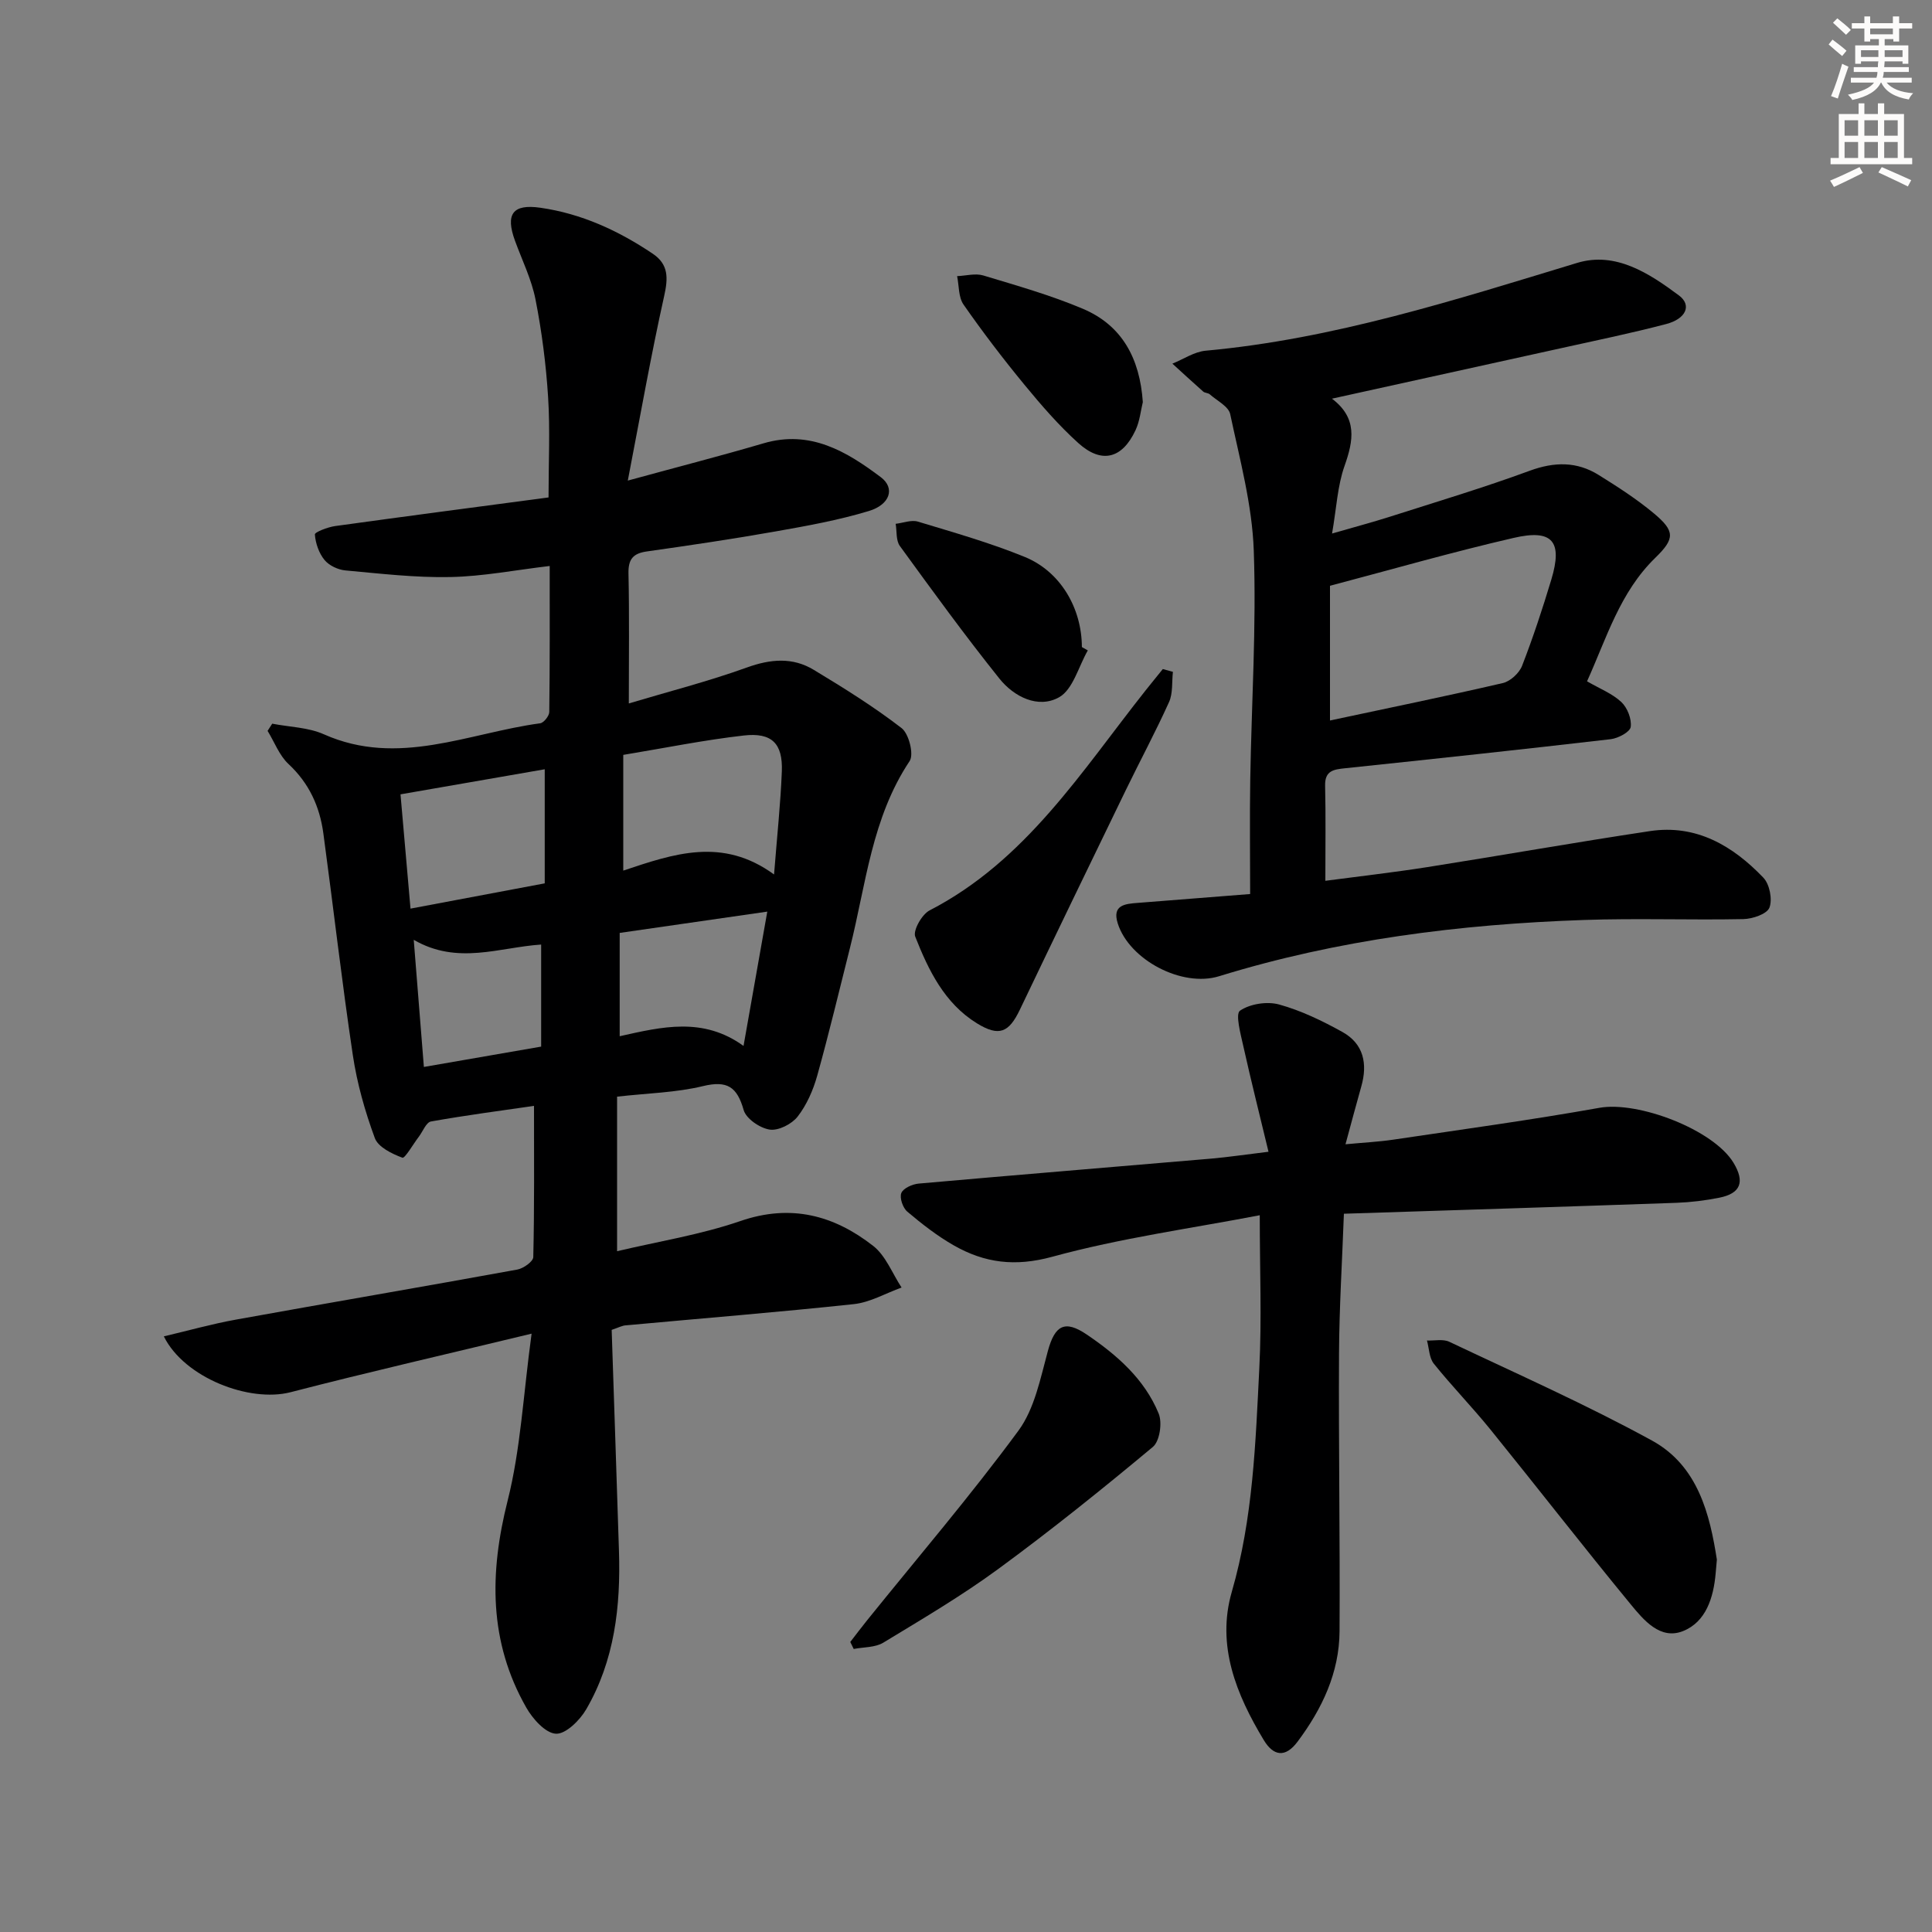
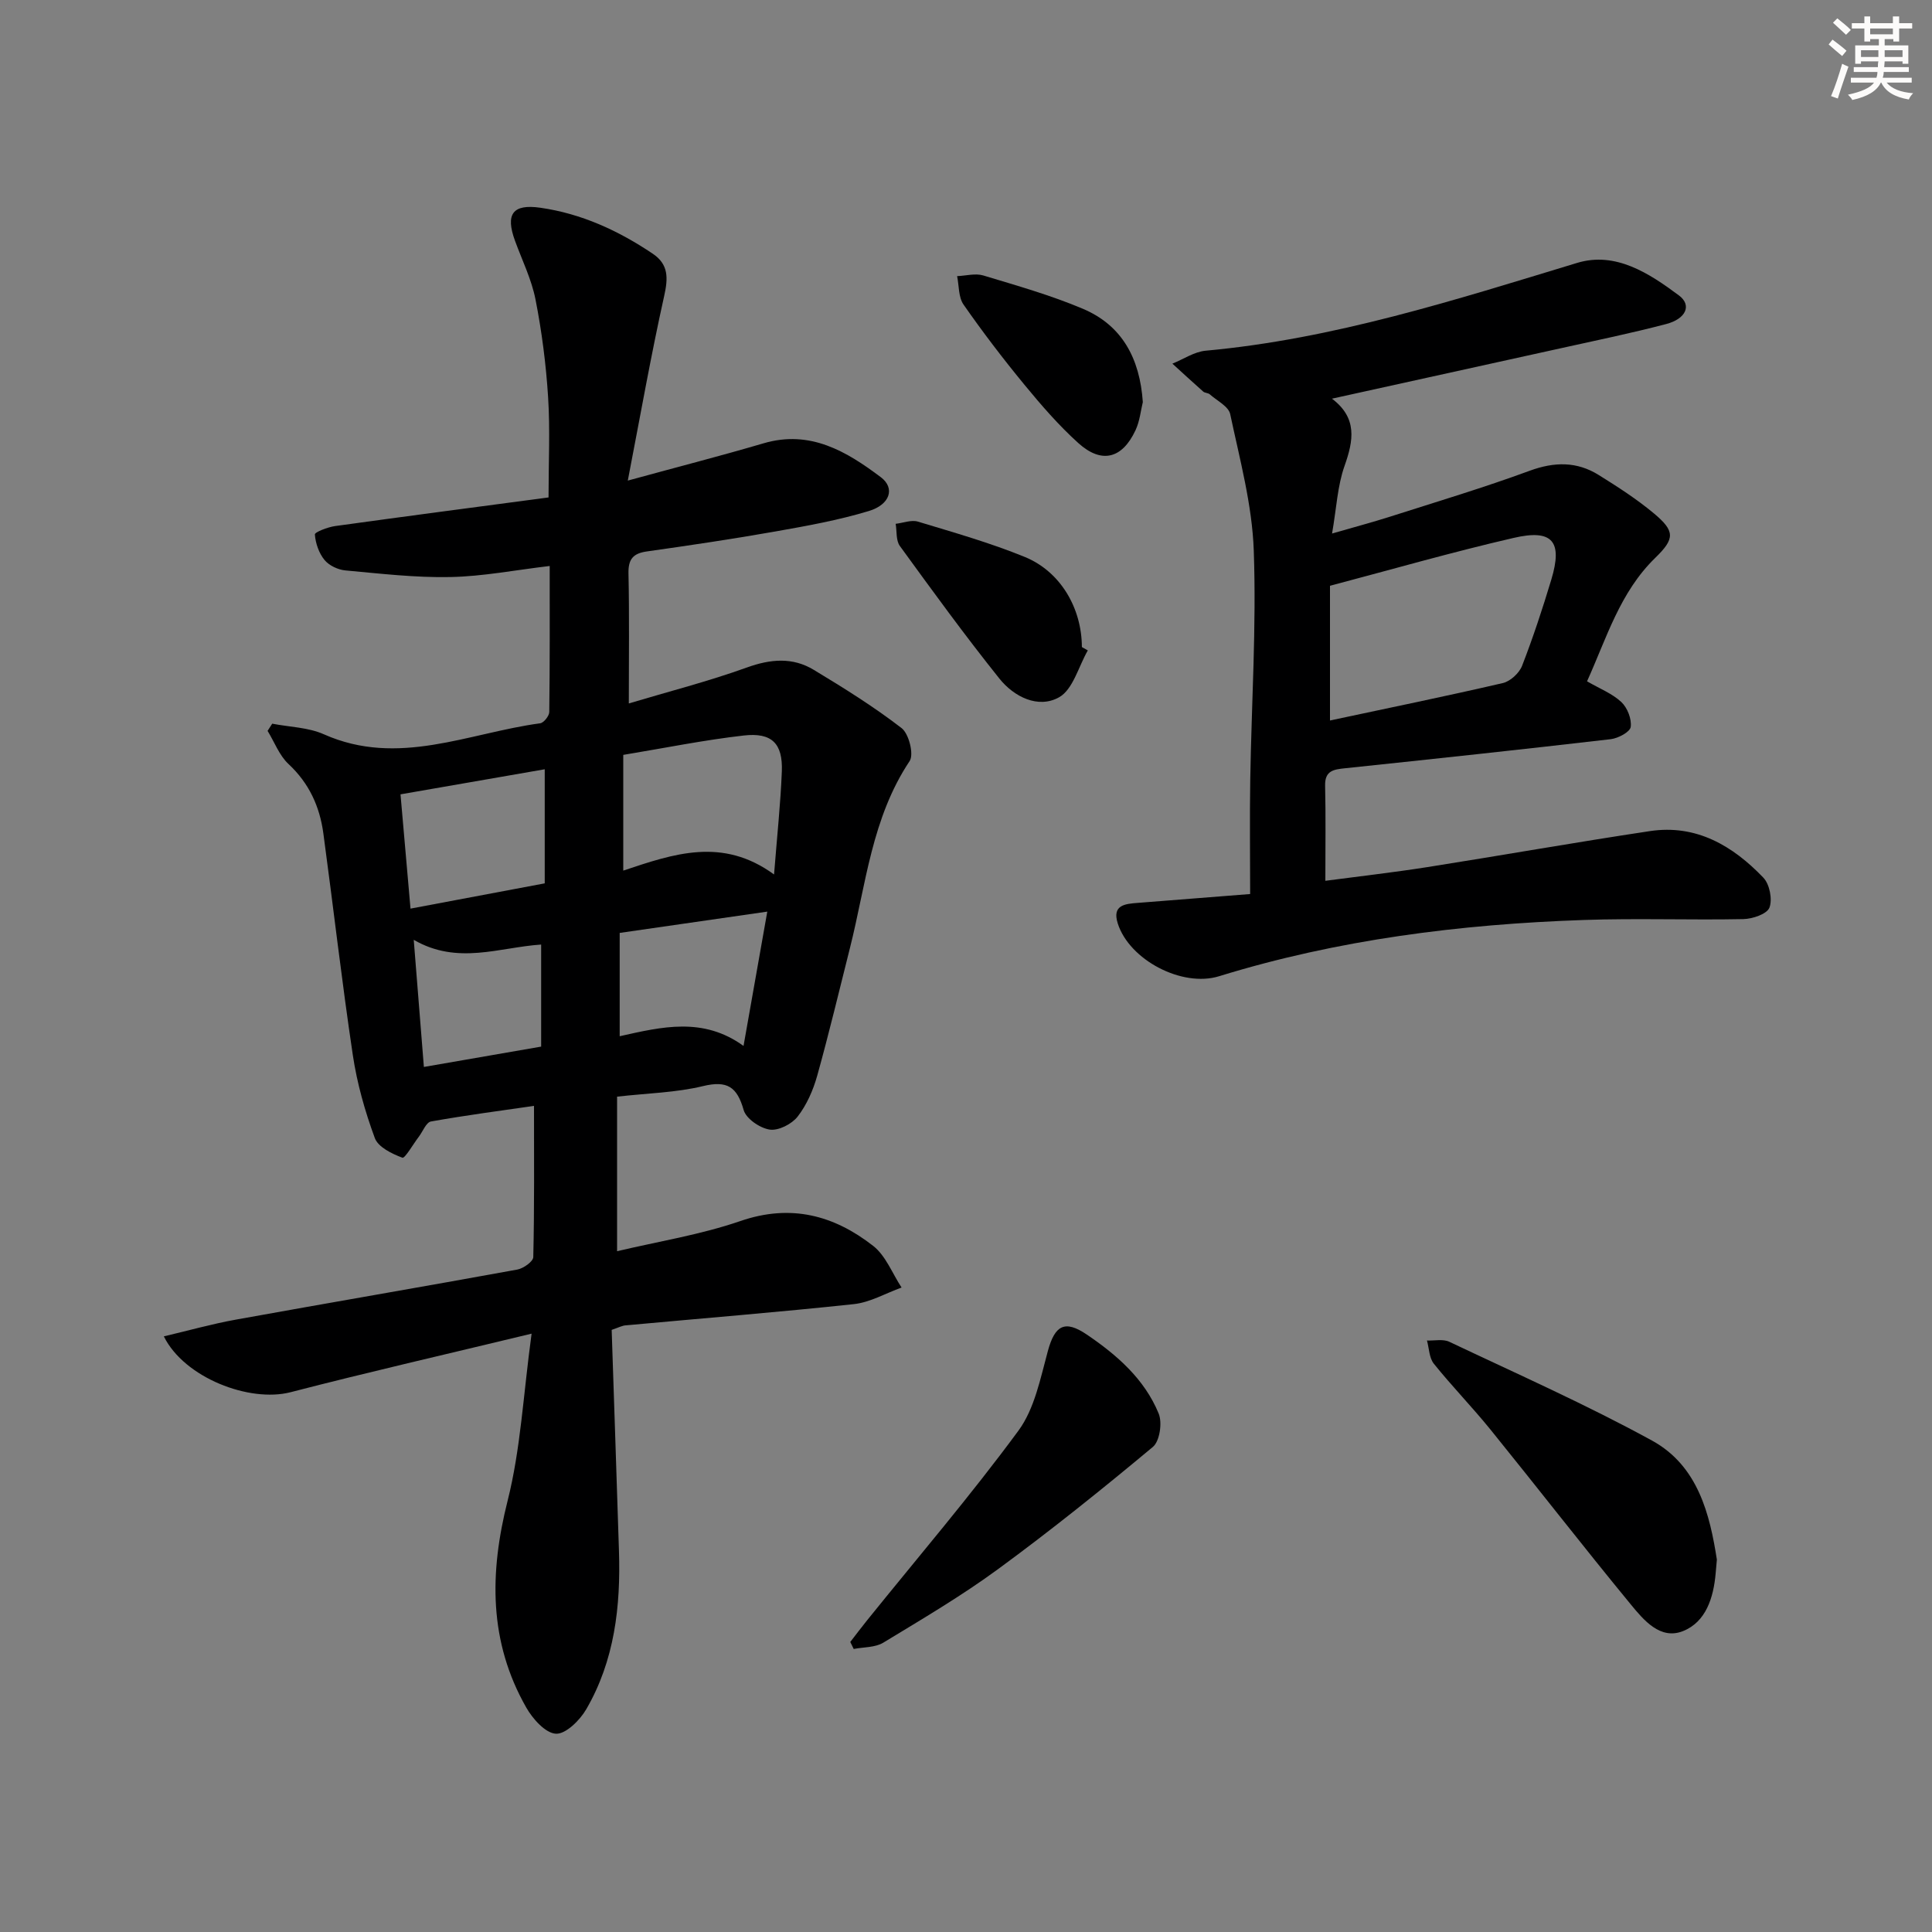
<svg xmlns="http://www.w3.org/2000/svg" enable-background="new 0 0 400 400" viewBox="0 0 400 400">
  <rect x="0" y="0" width="400" height="400" fill="#808080" stroke="none" />
  <g fill="#000001">
    <path d="m126.64 275.34c.5 15.22 1.03 30.5 1.51 45.79.37 11.46-.91 22.65-6.77 32.75-1.32 2.28-4.24 5.17-6.28 5.07-2.17-.11-4.82-3.08-6.15-5.43-7.76-13.63-7.63-27.84-3.85-42.82 2.69-10.66 3.23-21.86 4.96-34.58-17.81 4.3-33.91 7.98-49.89 12.12-8.5 2.2-22.01-2.98-26.25-11.56 5.1-1.2 9.95-2.57 14.88-3.46 19.42-3.51 38.88-6.83 58.3-10.37 1.27-.23 3.29-1.67 3.31-2.58.24-10.25.15-20.51.15-31.31-6.68.97-14.04 1.93-21.33 3.23-1 .18-1.69 2.07-2.52 3.16-1.17 1.53-2.88 4.53-3.4 4.34-2.17-.81-5.02-2.19-5.71-4.07-2.04-5.54-3.68-11.33-4.55-17.16-2.28-15.26-4.03-30.61-6.1-45.9-.75-5.57-2.95-10.4-7.22-14.38-1.91-1.78-2.91-4.55-4.33-6.86.32-.5.64-.99.96-1.49 3.58.7 7.45.75 10.7 2.2 15.38 6.84 29.93-.28 44.77-2.28.75-.1 1.88-1.52 1.89-2.34.13-9.96.09-19.91.09-30.23-7.13.84-13.84 2.16-20.56 2.29-7.24.15-14.5-.71-21.74-1.37-1.53-.14-3.38-1.01-4.32-2.16-1.16-1.41-1.86-3.45-2-5.28-.04-.49 2.65-1.52 4.16-1.74 14.63-2.03 29.27-3.94 44.22-5.93 0-7.25.34-14.03-.09-20.76-.43-6.78-1.3-13.57-2.61-20.23-.82-4.17-2.77-8.11-4.24-12.14-2.03-5.54-.49-7.67 5.24-6.85 8.54 1.22 16.19 4.75 23.29 9.53 3.28 2.21 3.18 5.04 2.35 8.74-2.72 12.21-4.89 24.55-7.53 38.22 10.6-2.9 19.4-5.16 28.11-7.72 9.66-2.84 17.19 1.69 24.29 7.03 2.97 2.24 1.92 5.66-2.49 6.99-6.32 1.91-12.88 3.09-19.39 4.24-8.82 1.56-17.69 2.87-26.57 4.13-2.86.4-3.87 1.6-3.81 4.55.19 8.62.07 17.25.07 26.92 8.18-2.45 16.45-4.56 24.44-7.44 4.91-1.77 9.47-2.17 13.86.49 6.23 3.76 12.44 7.63 18.18 12.06 1.51 1.17 2.58 5.44 1.66 6.82-7.85 11.77-9.04 25.54-12.35 38.67-2.23 8.84-4.34 17.71-6.79 26.49-.84 2.99-2.17 6.03-4.05 8.45-1.21 1.55-3.97 2.96-5.78 2.69-2.02-.3-4.88-2.25-5.39-4.04-1.37-4.81-3.39-6.18-8.44-4.96-5.57 1.35-11.43 1.46-17.77 2.18v32c8.41-2 17.22-3.39 25.54-6.25 10.44-3.59 19.35-1.2 27.47 5.14 2.62 2.04 3.97 5.71 5.89 8.63-3.28 1.18-6.48 3.06-9.84 3.43-15.69 1.68-31.43 2.94-47.15 4.39-.81.02-1.56.45-3.03.95zm33.62-94.29c.64-8.13 1.35-14.73 1.61-21.34.22-5.76-2.05-8.1-7.89-7.43-8.19.93-16.3 2.58-24.94 4.01v23.96c10.45-3.49 20.53-7 31.22.8zm-47.48 1.84c0-8.08 0-15.7 0-23.62-9.99 1.74-19.72 3.43-29.86 5.19.71 8.11 1.38 15.75 2.07 23.66 9.83-1.85 18.75-3.53 27.79-5.23zm15.52 10.26v21.39c8.75-1.96 17.29-4.04 25.64 2.01 1.69-9.56 3.23-18.28 4.92-27.81-10.53 1.52-20.45 2.95-30.56 4.41zm-16.26 2.41c-8.65.57-17.29 4.29-26.38-.98.74 9.21 1.41 17.64 2.1 26.32 8.57-1.49 16.18-2.81 24.28-4.21 0-7.13 0-14.01 0-21.13z" />
    <path d="m258.83 185.1c0-7.82-.11-15.75.02-23.67.26-15.81 1.29-31.65.73-47.43-.33-9.48-2.9-18.9-4.88-28.26-.34-1.6-2.74-2.78-4.23-4.1-.35-.31-1.01-.26-1.36-.57-2.15-1.9-4.26-3.85-6.38-5.78 2.29-.92 4.52-2.46 6.88-2.68 26.52-2.42 51.64-10.51 76.92-18.18 7.96-2.41 14.9 2.14 21.08 6.74 2.69 2 1.5 4.83-2.65 5.92-7.21 1.89-14.52 3.4-21.81 5.01-15.54 3.44-31.09 6.85-47.38 10.44 5.29 4 4.47 8.66 2.6 13.93-1.46 4.12-1.66 8.69-2.58 13.99 4.63-1.34 8.4-2.34 12.1-3.52 9.64-3.08 19.34-5.99 28.83-9.48 5.1-1.87 9.75-1.94 14.27.88 3.94 2.45 7.88 4.99 11.43 7.95 4.38 3.67 4.39 5.22.28 9.21-7.32 7.12-10.06 16.58-14.12 25.56 2.64 1.53 5.22 2.53 7.1 4.29 1.25 1.17 2.17 3.52 1.94 5.16-.15 1.05-2.61 2.35-4.14 2.53-18.32 2.13-36.66 4.09-55.01 6.02-2.36.25-4.19.48-4.12 3.61.15 6.31.05 12.62.05 19.69 7.09-.94 14.08-1.73 21.03-2.82 15.4-2.43 30.76-5.15 46.18-7.47 9.59-1.44 17.15 3.04 23.47 9.64 1.3 1.35 1.92 4.51 1.26 6.21-.52 1.33-3.5 2.33-5.4 2.37-10.99.22-22-.2-32.98.18-25.64.88-50.95 4.05-75.57 11.65-7.66 2.36-18.57-3.37-20.97-10.93-1.22-3.84 1.52-4.06 4.18-4.26 7.29-.57 14.57-1.15 23.23-1.83zm16.53-63.82v27.89c12.23-2.61 24.05-5.03 35.79-7.75 1.55-.36 3.39-2.06 3.98-3.57 2.27-5.85 4.24-11.83 6.05-17.84 2.39-7.92.27-10.52-7.81-8.64-12.71 2.93-25.26 6.54-38.01 9.91z" />
-     <path d="m260.82 251.6c-14.13 2.72-28.8 4.72-42.96 8.6-7.68 2.1-13.98 1.29-20.36-2.34-3.44-1.96-6.62-4.44-9.65-7-.93-.78-1.64-2.86-1.24-3.86.4-.99 2.28-1.83 3.58-1.95 20.18-1.79 40.38-3.44 60.57-5.17 3.46-.3 6.91-.82 11.87-1.42-1.8-7.48-3.62-14.71-5.24-21.98-.55-2.46-1.65-6.55-.66-7.23 2.08-1.42 5.61-1.97 8.1-1.28 4.56 1.26 8.96 3.39 13.12 5.7 4.38 2.44 5.23 6.58 3.89 11.27-1.03 3.64-2 7.3-3.27 11.97 3.83-.36 6.86-.51 9.85-.95 14.26-2.12 28.55-4.07 42.73-6.6 8-1.43 23.6 4.5 27.76 11.39 2.38 3.94 1.49 6.33-2.93 7.22-2.91.58-5.91.95-8.88 1.06-22.75.8-45.5 1.51-68.86 2.26-.36 9.84-.96 19.41-1.01 28.97-.1 19.15.22 38.31.11 57.46-.05 8.6-3.61 16.07-8.69 22.87-2.56 3.43-5.02 2.95-6.99-.31-5.71-9.46-9.84-19.6-6.63-30.71 4.4-15.21 4.92-30.8 5.7-46.36.51-10.09.09-20.22.09-31.61z" />
    <path d="m355.46 322.9c-.14 1.5-.2 2.17-.25 2.83-.44 5.04-2 10.07-6.76 11.97-4.7 1.88-8.14-2.27-10.82-5.53-9.83-11.95-19.32-24.18-29.05-36.2-3.77-4.65-7.97-8.96-11.72-13.63-.97-1.2-.97-3.18-1.42-4.8 1.55.06 3.33-.35 4.62.26 14.07 6.67 28.34 12.99 41.98 20.46 9.56 5.25 11.97 15.35 13.42 24.64z" />
    <path d="m176.04 339.95c1.16-1.49 2.29-3.01 3.48-4.48 10.51-13.04 21.42-25.79 31.34-39.27 3.35-4.56 4.55-10.86 6.1-16.53 1.44-5.25 3.46-6.48 8.04-3.37 6.26 4.24 11.96 9.22 14.89 16.36.78 1.89.22 5.72-1.19 6.9-10.43 8.7-21.03 17.22-31.98 25.25-7.6 5.58-15.78 10.39-23.85 15.29-1.69 1.02-4.06.9-6.12 1.3-.24-.49-.47-.97-.71-1.45z" />
-     <path d="m242.84 139.1c-.24 2.1.02 4.42-.8 6.25-2.8 6.2-6.03 12.21-9 18.33-7.33 15.1-14.64 30.21-21.88 45.35-2.28 4.76-4.3 5.67-8.91 2.83-6.71-4.14-10.02-10.99-12.76-17.94-.5-1.28 1.38-4.61 2.97-5.43 19.93-10.29 31.43-28.77 44.7-45.52 1.18-1.49 2.4-2.97 3.59-4.45.7.19 1.39.38 2.09.58z" />
    <path d="m225.22 134.66c-1.93 3.35-3.07 8.1-5.96 9.71-4.32 2.41-9.32-.1-12.34-3.87-7.15-8.93-13.89-18.21-20.62-27.47-.82-1.13-.6-3.03-.86-4.58 1.55-.18 3.25-.87 4.62-.45 7.43 2.25 14.94 4.38 22.11 7.31 7.43 3.04 11.8 10.64 11.82 18.66.41.24.82.47 1.23.69z" />
    <path d="m236.61 83.25c-.43 1.74-.63 3.95-1.52 5.84-2.77 5.91-7.03 6.99-11.86 2.62-4.04-3.65-7.65-7.82-11.12-12.04-4.42-5.37-8.65-10.91-12.62-16.61-1.07-1.53-.92-3.9-1.33-5.89 1.81-.07 3.77-.63 5.41-.14 6.95 2.1 13.99 4.09 20.65 6.91 8.09 3.43 11.77 10.25 12.39 19.31z" />
  </g>
  <path d="m378.6 9.2.8-1c.9.7 1.9 1.4 2.9 2.3l-.9 1.1c-1.1-.9-2-1.7-2.8-2.4zm.5 10.7c.9-2.1 1.6-4.3 2.3-6.7.4.2.8.4 1.3.6-.7 2.1-1.5 4.3-2.2 6.6zm.4-15.2.9-.9c1 .8 2 1.6 2.8 2.4l-1 1c-1-.9-1.9-1.8-2.7-2.5zm12.5-1.3h1.2v1.4h2.7v1.1h-2.7v2.7h-1.2v-.5h-1.8v1.3h4.9v3.8h-1.2v-.5h-3.7c0 .4-.1.9-.1 1.2h5.1v1h-5.2c0 .5-.1.9-.2 1.2h6v1h-5.2c1.1 1.3 2.9 2 5.5 2.2-.4.4-.7.8-.9 1.3-2.9-.5-4.8-1.6-5.7-3.5h-.1c-.8 1.7-2.7 2.9-5.9 3.6-.2-.4-.6-.8-.9-1.1 2.8-.6 4.6-1.4 5.4-2.5h-4.8v-1h5.3c.1-.3.2-.7.2-1.2h-4.9v-1h5c0-.4 0-.8.1-1.2h-3.6v.5h-1.2v-3.8h4.9v-1.3h-1.8v.5h-1.2v-2.7h-2.6v-1.1h2.6v-1.4h1.2v1.4h4.7v-1.4zm-6.7 8.4h3.6c0-.4 0-.9 0-1.4h-3.6zm1.9-4.7h4.7v-1.2h-4.7zm6.7 3.3h-3.7v1.4h3.7z" fill="#fcfbfa" />
-   <path d="m384.7 21.4h1.3v2.2h2.8v-2.2h1.3v2.2h4.1v9.1h1.7v1.3h-16.9v-1.3h1.7v-9.1h4.1v-2.2zm.3 13.2.7 1.2c-1.8.9-3.8 1.9-6 2.9-.2-.4-.5-.8-.8-1.3 2.4-1 4.4-2 6.1-2.8zm-3.1-6.5h2.8v-3.2h-2.8zm0 4.6h2.8v-3.3h-2.8zm4.1-4.6h2.8v-3.2h-2.8zm0 4.6h2.8v-3.3h-2.8zm3.6 1.9c2.1.9 4.1 1.8 6.1 2.7l-.7 1.3c-2.2-1.1-4.2-2-6.1-2.9zm3.3-9.7h-2.8v3.2h2.8zm-2.8 7.8h2.8v-3.3h-2.8z" fill="#fcfbfa" />
</svg>